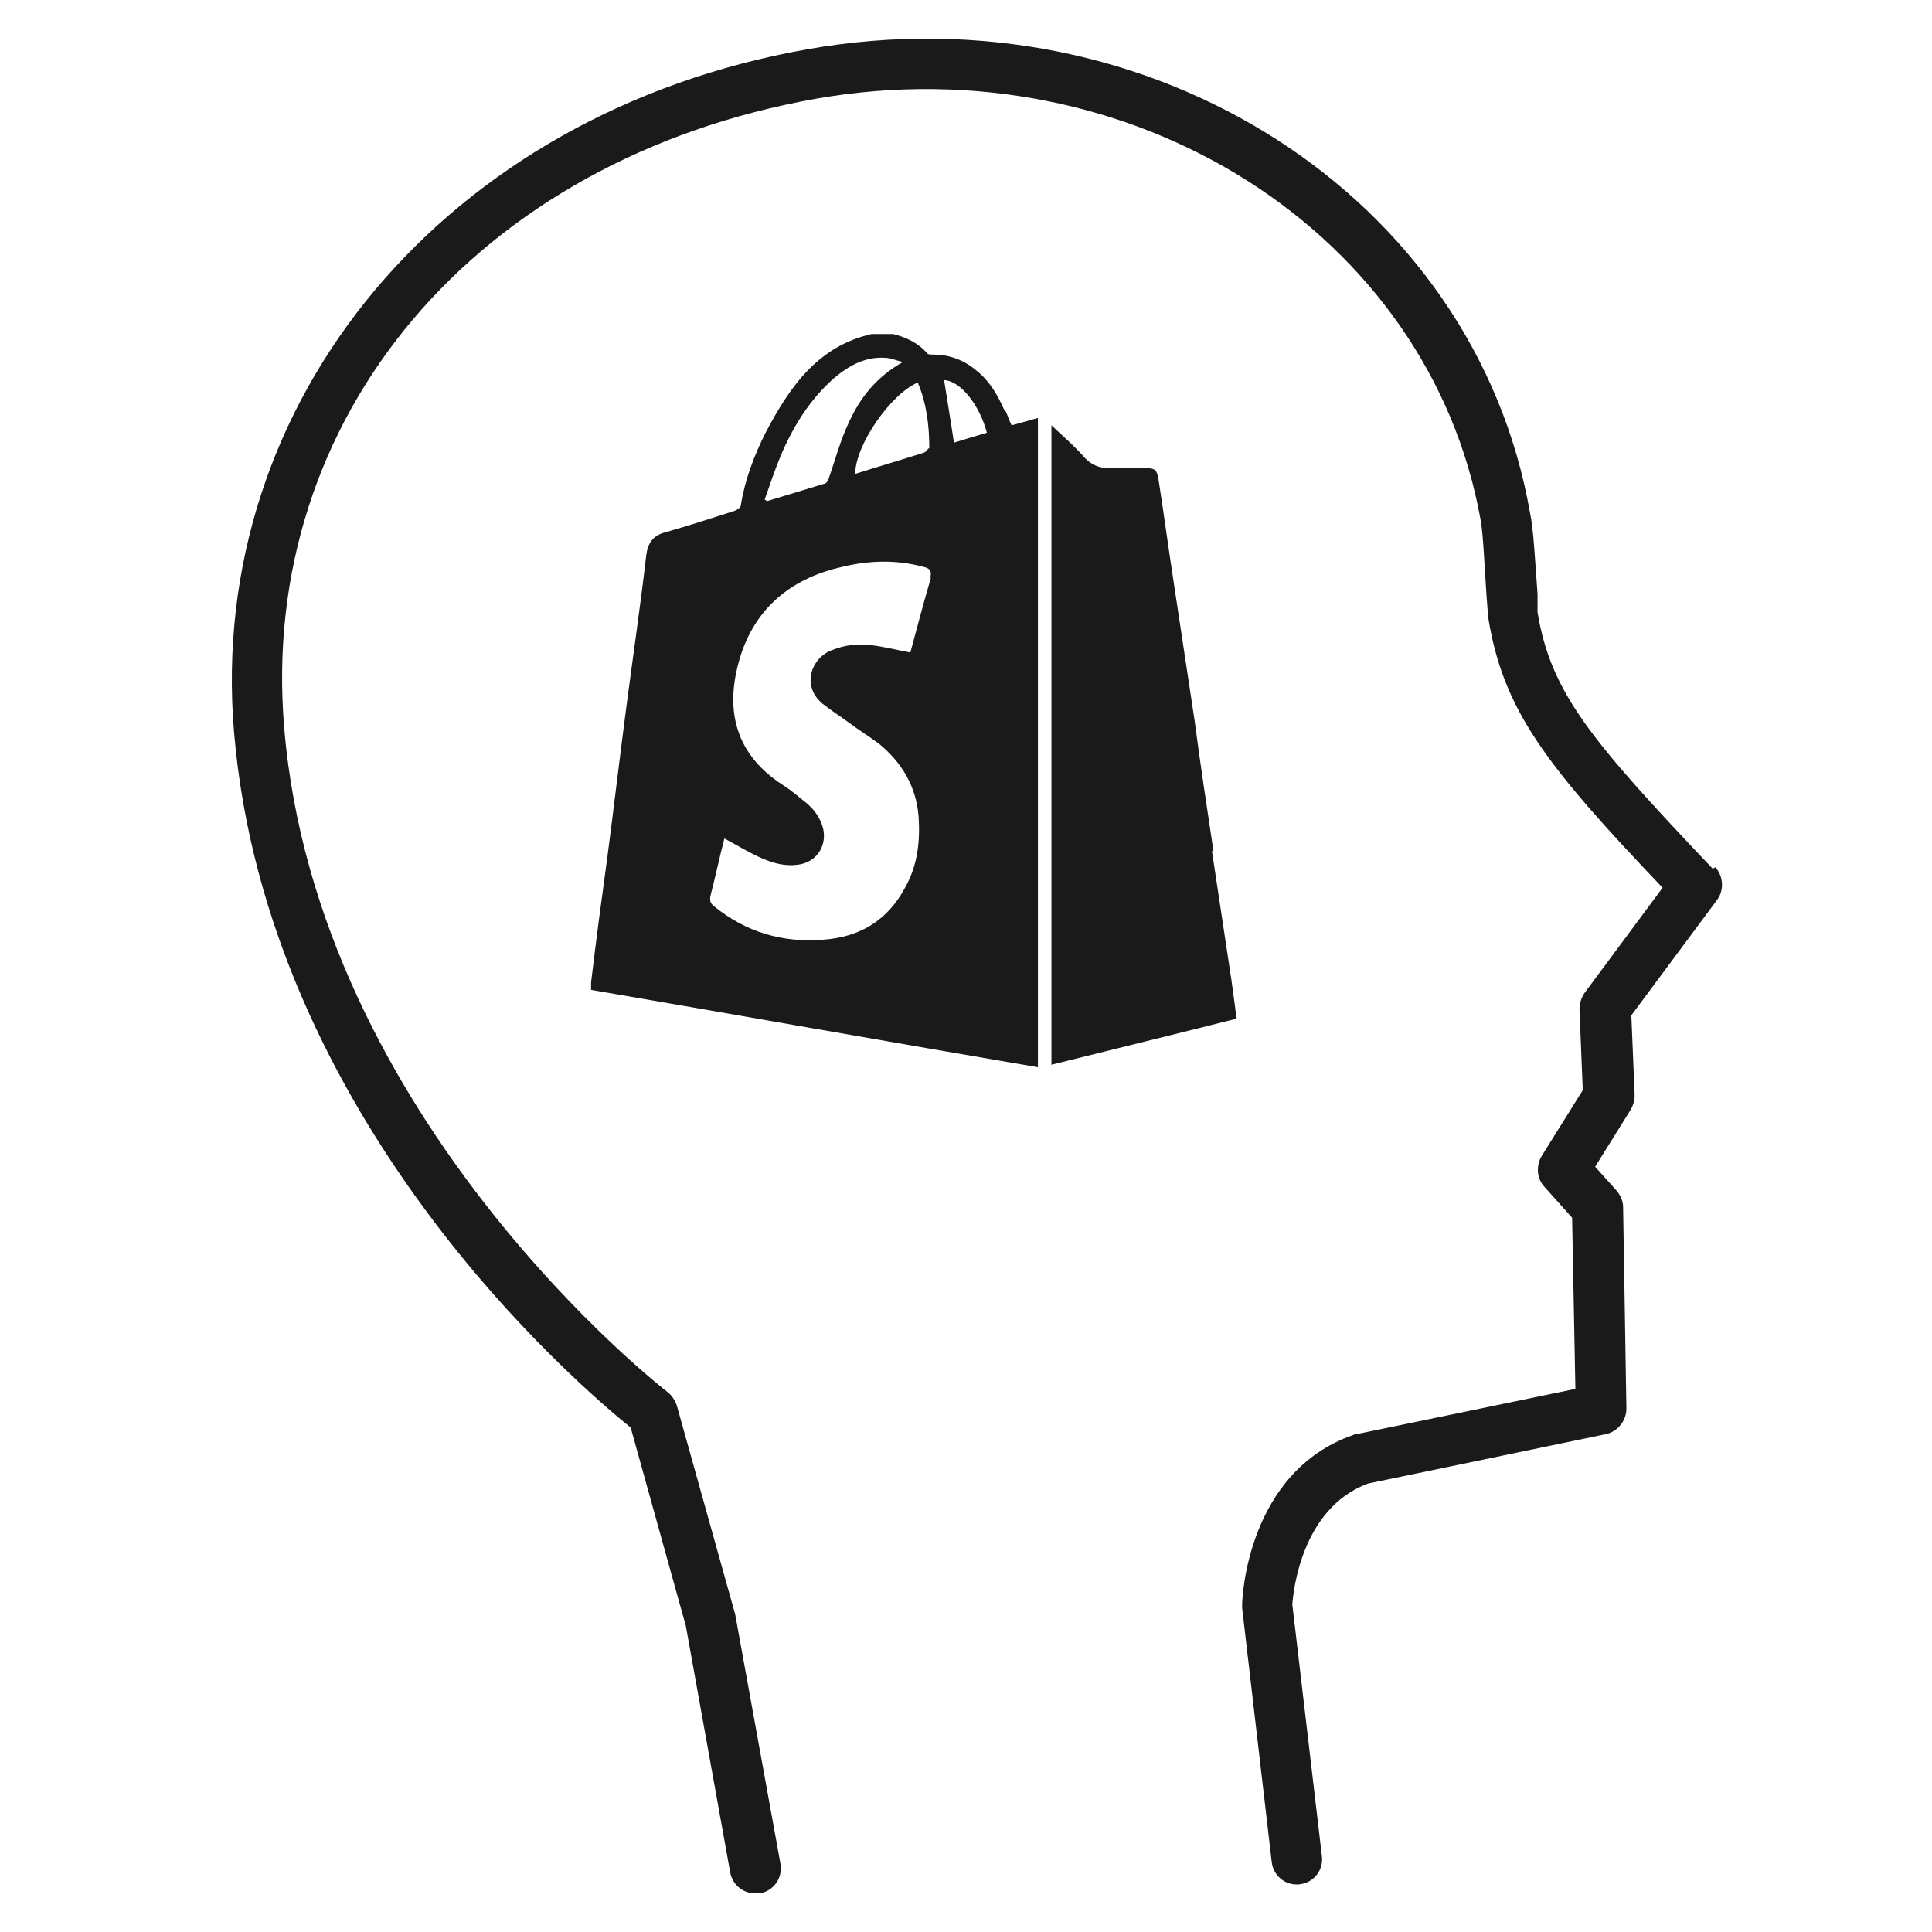
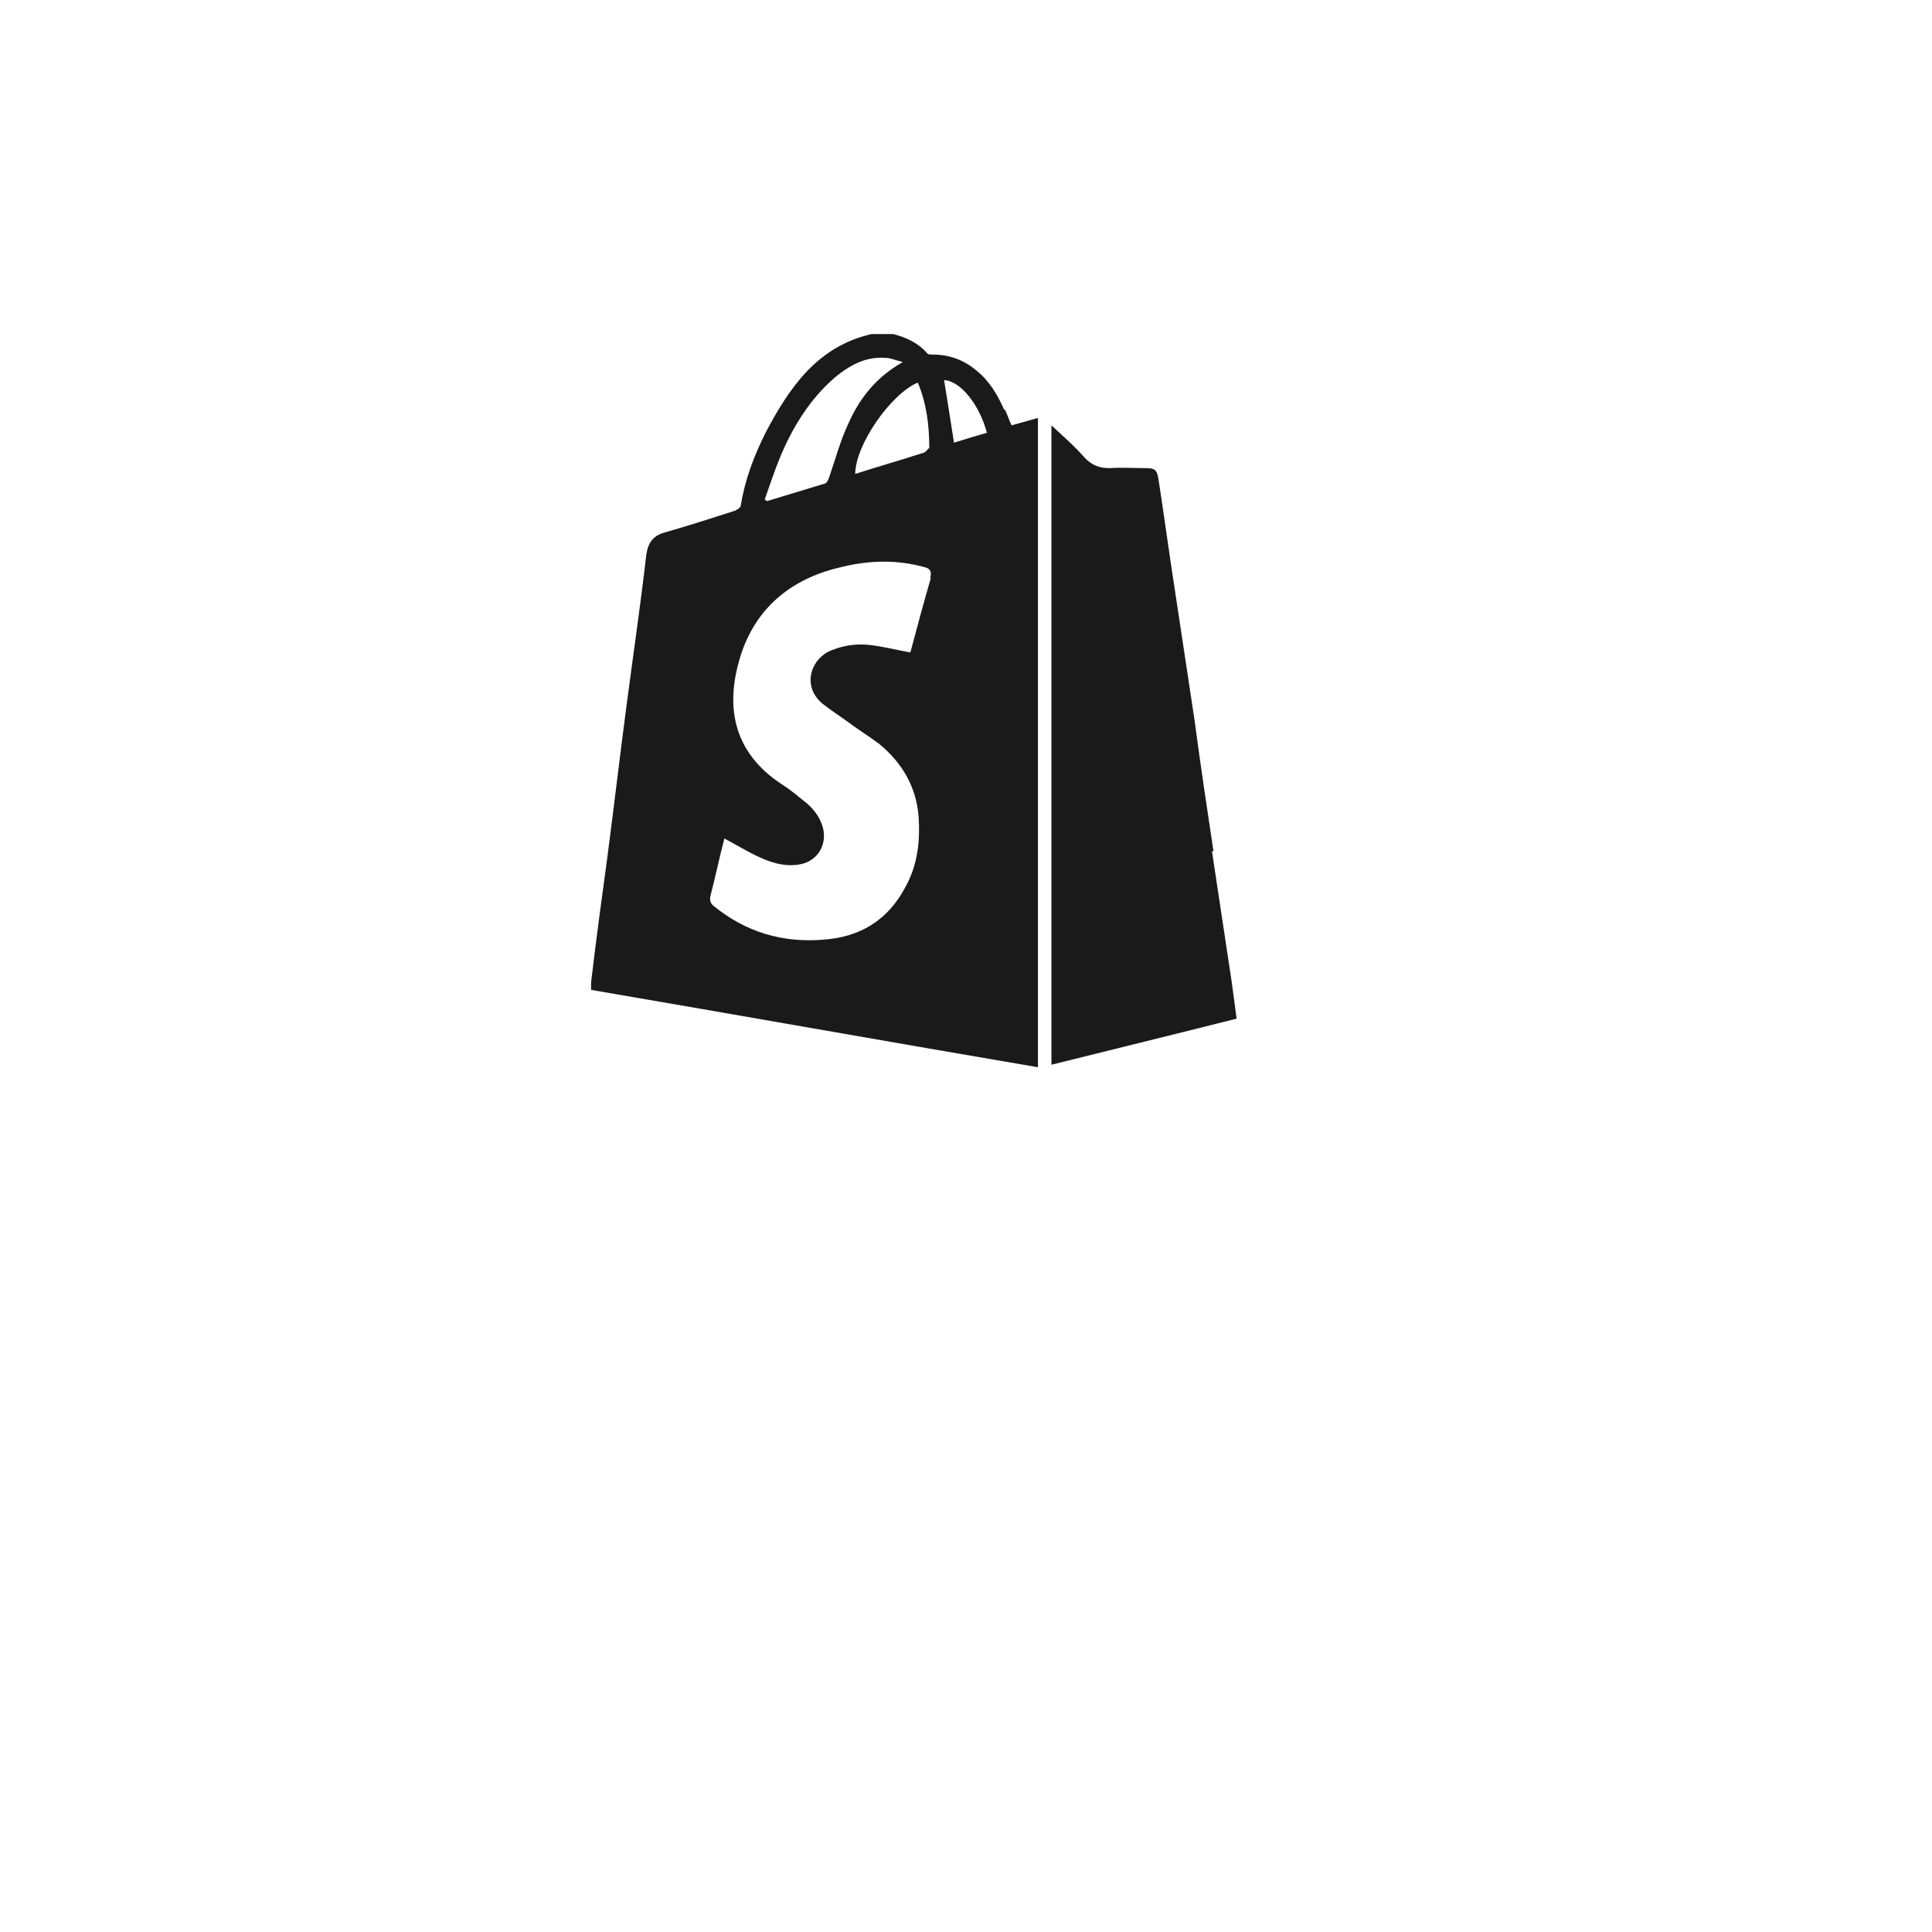
<svg xmlns="http://www.w3.org/2000/svg" width="50" height="50" viewBox="0 0 50 50" fill="none">
  <path d="M25.988 10.604C25.817 10.22 25.605 9.858 25.285 9.603C24.966 9.326 24.582 9.177 24.156 9.177C24.114 9.177 24.029 9.177 24.007 9.156C23.773 8.879 23.454 8.73 23.113 8.645H22.559C21.154 8.964 20.429 10.029 19.812 11.2C19.514 11.796 19.279 12.414 19.173 13.074C19.173 13.138 19.066 13.202 19.003 13.223C18.406 13.415 17.81 13.607 17.214 13.777C16.894 13.862 16.766 14.054 16.724 14.373C16.575 15.672 16.383 16.972 16.213 18.271C16.042 19.57 15.893 20.848 15.723 22.147C15.574 23.233 15.425 24.34 15.297 25.426C15.297 25.49 15.297 25.533 15.297 25.618C19.152 26.278 22.985 26.96 26.861 27.62V10.817C26.627 10.881 26.414 10.945 26.18 11.008C26.116 10.881 26.073 10.732 26.009 10.604H25.988ZM24.029 11.605C24.029 11.605 23.965 11.69 23.922 11.711C23.326 11.903 22.73 12.073 22.133 12.265C22.133 11.52 23.049 10.199 23.752 9.901C23.986 10.455 24.05 11.03 24.05 11.605H24.029ZM20.195 11.818C20.515 11.051 20.962 10.327 21.601 9.773C21.984 9.454 22.41 9.22 22.921 9.262C23.049 9.262 23.177 9.326 23.368 9.369C22.687 9.752 22.261 10.284 21.963 10.945C21.75 11.392 21.622 11.882 21.452 12.371C21.43 12.435 21.388 12.521 21.324 12.521C20.834 12.67 20.344 12.819 19.854 12.968C19.854 12.968 19.812 12.947 19.791 12.925C19.918 12.563 20.046 12.18 20.195 11.818ZM24.093 14.948C23.901 15.609 23.73 16.247 23.56 16.886C23.219 16.823 22.878 16.737 22.538 16.695C22.197 16.652 21.856 16.695 21.537 16.823C21.004 17.014 20.728 17.738 21.281 18.207C21.494 18.377 21.729 18.526 21.963 18.697C22.218 18.888 22.495 19.059 22.751 19.25C23.347 19.74 23.709 20.358 23.773 21.125C23.816 21.763 23.752 22.381 23.432 22.956C22.985 23.808 22.261 24.255 21.303 24.319C20.259 24.404 19.301 24.127 18.47 23.446C18.385 23.382 18.364 23.297 18.385 23.19C18.513 22.7 18.619 22.189 18.747 21.7C19.066 21.87 19.343 22.04 19.62 22.168C19.94 22.317 20.259 22.424 20.621 22.381C21.111 22.338 21.409 21.912 21.303 21.444C21.239 21.188 21.09 20.975 20.898 20.805C20.685 20.635 20.493 20.464 20.259 20.315C18.939 19.463 18.747 18.228 19.194 16.886C19.62 15.651 20.557 14.948 21.792 14.671C22.495 14.501 23.198 14.48 23.901 14.671C24.093 14.714 24.114 14.799 24.071 14.97L24.093 14.948ZM24.689 11.456C24.604 10.902 24.518 10.37 24.433 9.837C24.859 9.858 25.349 10.476 25.541 11.2C25.242 11.285 24.966 11.37 24.689 11.456Z" fill="#1A1A1A" />
  <path d="M31.406 22.04C31.236 20.911 31.066 19.782 30.917 18.653C30.746 17.525 30.576 16.396 30.405 15.267C30.256 14.309 30.129 13.351 29.98 12.392C29.937 12.158 29.894 12.115 29.639 12.115C29.341 12.115 29.043 12.094 28.723 12.115C28.467 12.115 28.276 12.051 28.084 11.86C27.828 11.562 27.53 11.306 27.211 11.008V27.555C28.829 27.151 30.405 26.767 32.003 26.363C31.96 26.022 31.918 25.724 31.875 25.404C31.705 24.276 31.534 23.147 31.364 22.018L31.406 22.04Z" fill="#1A1A1A" />
-   <path d="M44.327 22.485C41.175 19.163 40.132 17.928 39.791 15.841V15.372C39.727 14.499 39.685 13.669 39.599 13.285C38.173 5.086 29.782 -0.302 20.901 1.274C11.573 2.914 5.333 10.346 6.057 18.95C6.909 29.002 14.98 35.86 16.322 36.946L17.749 42.078L18.899 48.468C18.963 48.787 19.24 49 19.538 49C19.581 49 19.623 49 19.666 49C20.028 48.936 20.262 48.595 20.198 48.233L19.027 41.78L17.515 36.371C17.472 36.243 17.387 36.115 17.28 36.03C17.195 35.966 8.208 29.002 7.356 18.844C6.675 10.793 12.34 4.106 21.135 2.552C29.292 1.125 37.001 6.023 38.322 13.477C38.386 13.818 38.428 14.819 38.471 15.415L38.513 15.969C38.897 18.375 40.004 19.802 43.028 22.975L41.005 25.701C40.92 25.829 40.877 25.978 40.877 26.127L40.962 28.214L39.898 29.918C39.749 30.174 39.77 30.493 39.962 30.706L40.686 31.515L40.771 35.945L35.106 37.116C35.106 37.116 35.042 37.116 35.021 37.138C32.273 38.096 32.146 41.376 32.146 41.525C32.146 41.546 32.146 41.589 32.146 41.61L32.912 48.191C32.955 48.553 33.274 48.808 33.636 48.766C33.998 48.723 34.254 48.404 34.211 48.042L33.445 41.525C33.466 41.205 33.679 39.033 35.404 38.394L41.559 37.116C41.857 37.053 42.091 36.776 42.091 36.456L42.006 31.238C42.006 31.089 41.942 30.94 41.836 30.812L41.282 30.195L42.198 28.725C42.262 28.619 42.304 28.491 42.304 28.342L42.219 26.276L44.434 23.295C44.626 23.039 44.604 22.677 44.391 22.443L44.327 22.485Z" fill="#1A1A1A" />
</svg>